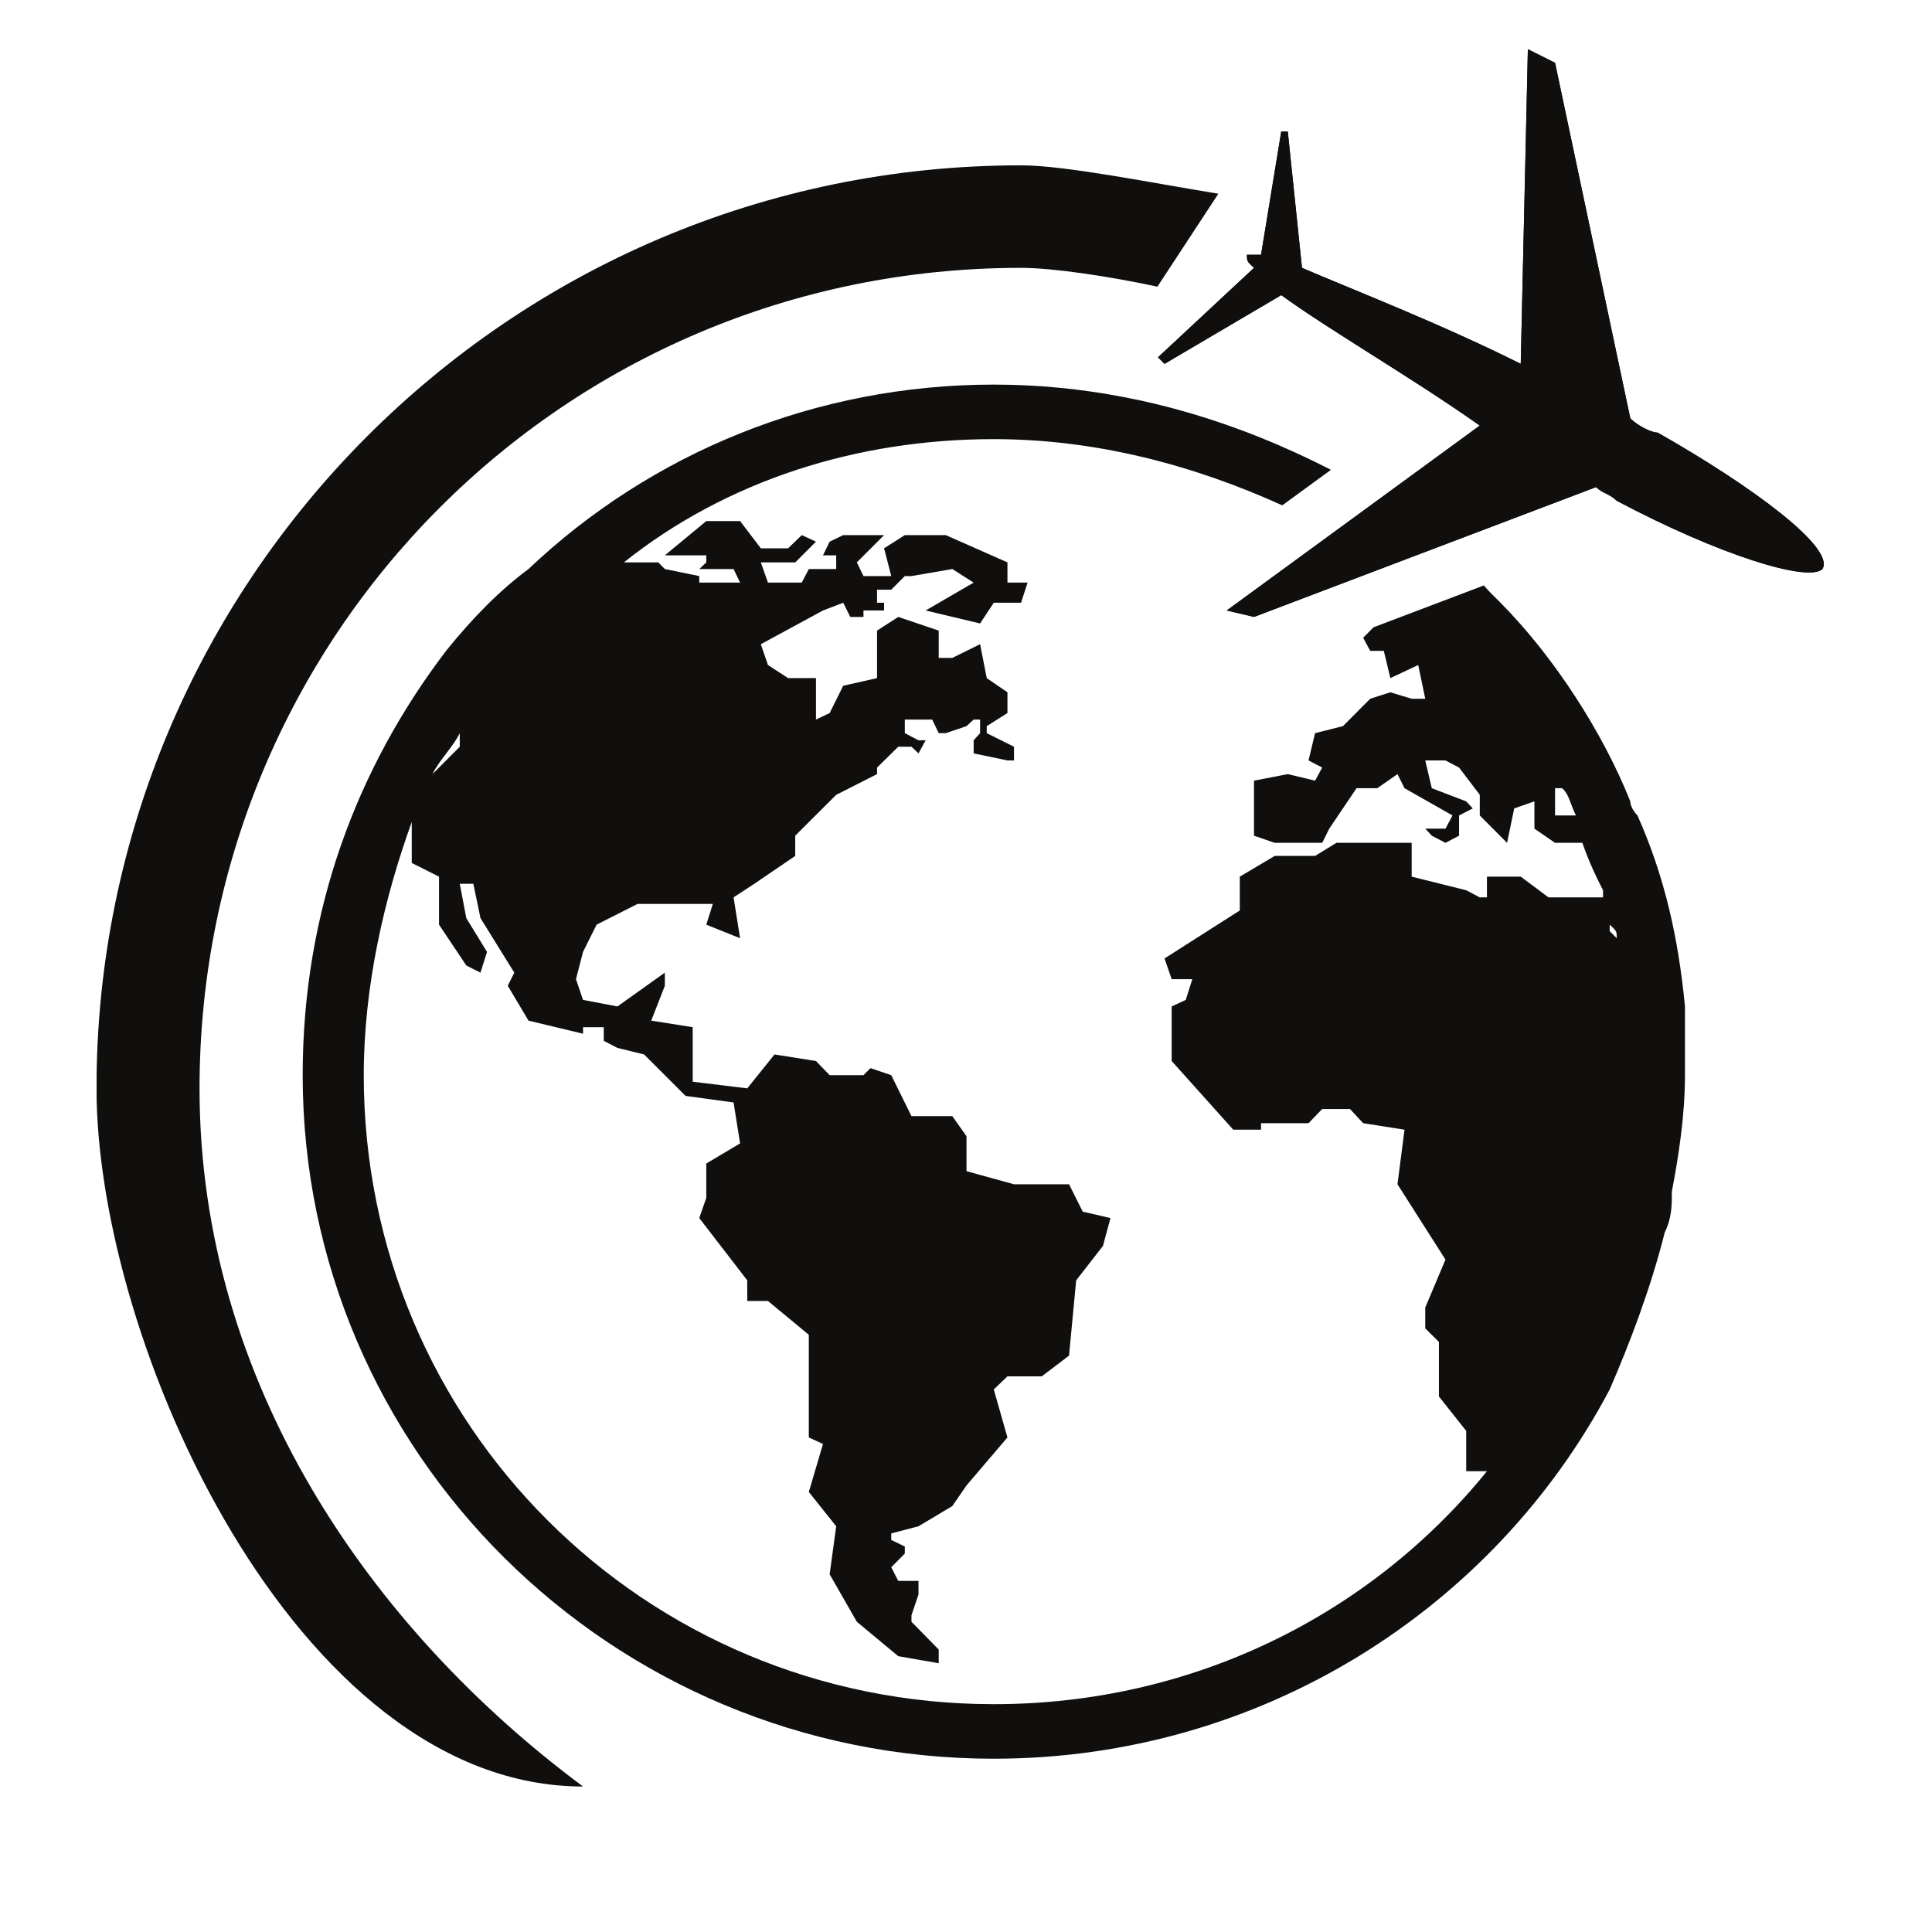
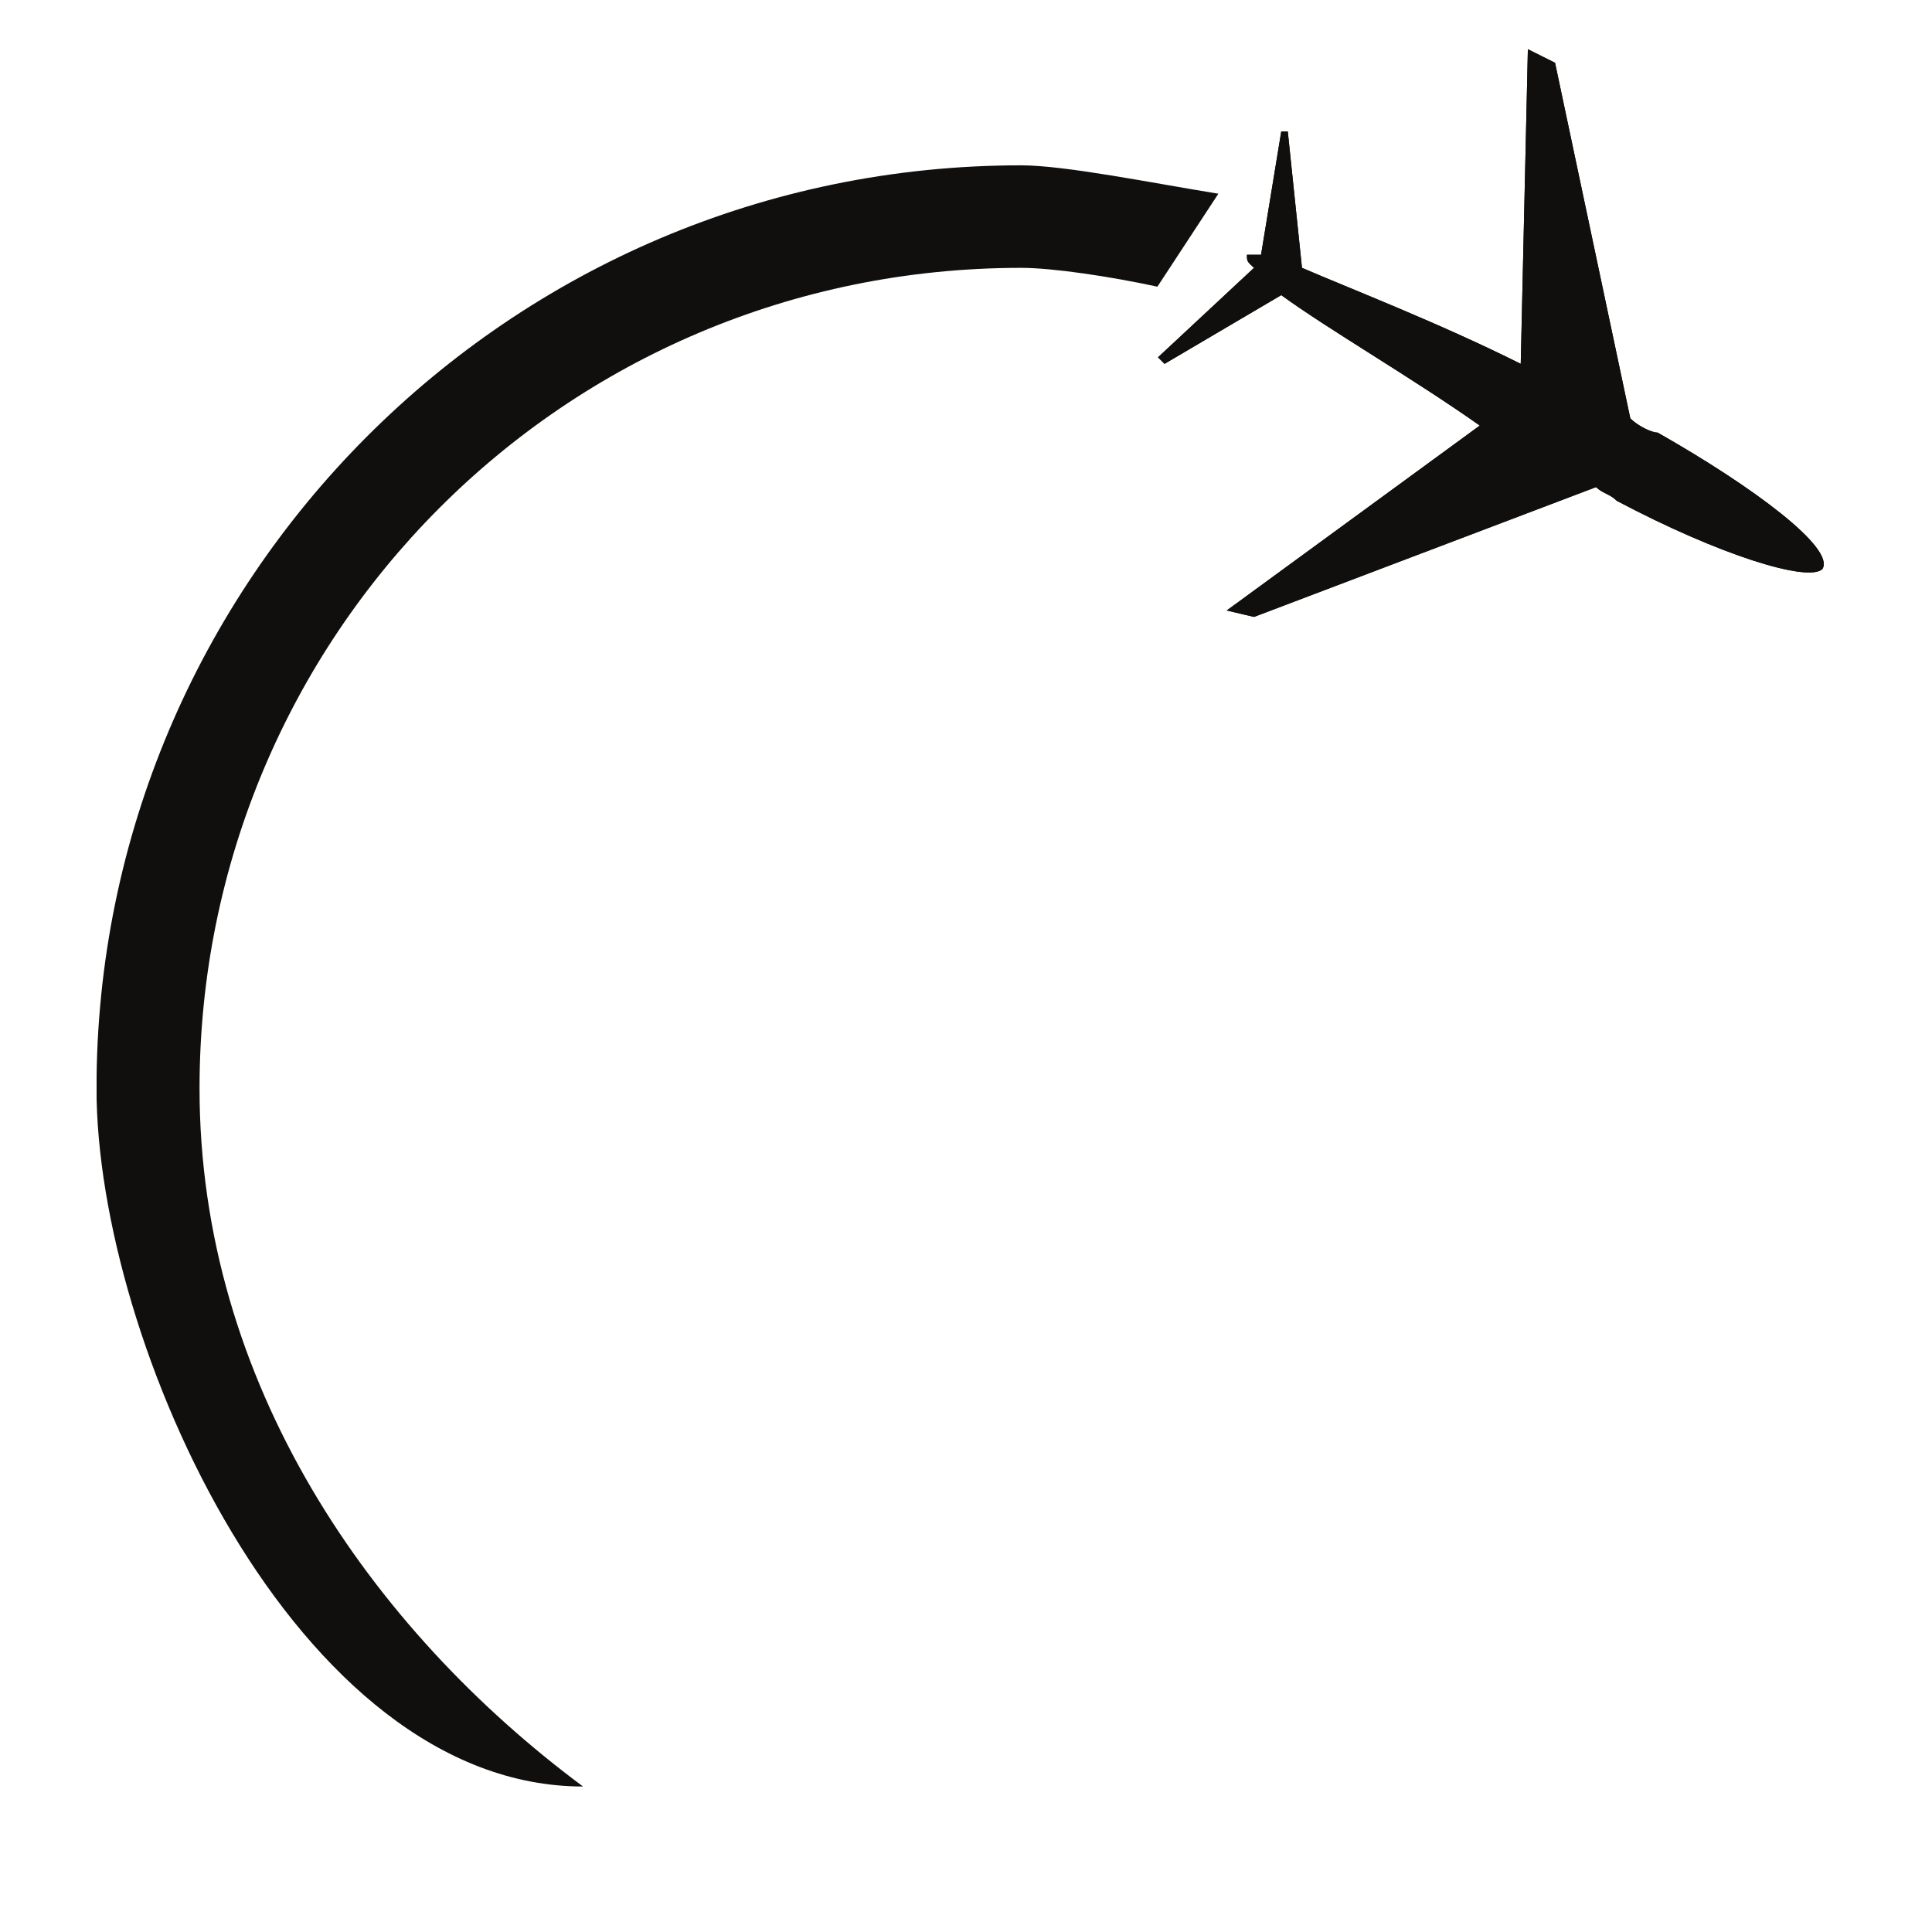
<svg xmlns="http://www.w3.org/2000/svg" version="1.0" preserveAspectRatio="xMidYMid meet" height="100" viewBox="0 0 75 75" zoomAndPan="magnify" width="100">
  <defs>
    <clipPath id="2f3f28dfac">
      <path clip-rule="nonzero" d="M 44 1.879 L 71 1.879 L 71 24 L 44 24 Z M 44 1.879" />
    </clipPath>
    <clipPath id="4c425f72f8">
      <path clip-rule="nonzero" d="M 3.75 6 L 48 6 L 48 69.379 L 3.75 69.379 Z M 3.75 6" />
    </clipPath>
  </defs>
  <g clip-path="url(#2f3f28dfac)">
    <path fill-rule="evenodd" fill-opacity="1" d="M 70.746 22.09 C 70.195 22.617 66.762 21.559 62.762 19.441 C 62.488 19.168 62.23 19.168 61.957 18.91 L 48.68 23.949 L 47.621 23.699 L 57.445 16.52 C 54.801 14.656 51.602 12.812 49.738 11.457 L 45.207 14.125 L 44.953 13.871 L 48.68 10.398 C 48.406 10.145 48.406 10.145 48.406 9.891 C 48.406 9.891 48.68 9.891 48.953 9.891 L 49.738 5.105 L 49.992 5.105 L 50.543 10.398 C 52.406 11.203 55.859 12.535 59.035 14.125 L 59.312 1.91 L 60.367 2.438 L 63.289 16.242 C 63.566 16.52 64.098 16.793 64.348 16.793 C 68.078 18.91 71.254 21.285 70.746 22.09" fill="#100f0d" />
    <path fill-rule="nonzero" fill-opacity="1" d="M 64.348 16.793 C 64.098 16.793 63.566 16.52 63.289 16.242 L 60.367 2.438 L 59.312 1.91 L 59.035 14.125 C 55.859 12.535 52.406 11.203 50.543 10.398 L 49.992 5.105 L 49.738 5.105 L 48.953 9.891 C 48.68 9.891 48.406 9.891 48.406 9.891 C 48.406 10.145 48.406 10.145 48.68 10.398 L 44.953 13.871 L 45.207 14.125 L 49.738 11.457 C 51.602 12.812 54.801 14.656 57.445 16.52 L 47.621 23.699 L 48.68 23.949 L 61.957 18.91 C 62.23 19.168 62.488 19.168 62.762 19.441 C 66.762 21.559 70.195 22.617 70.746 22.09 C 71.254 21.285 68.078 18.91 64.348 16.793" fill="#100f0d" />
  </g>
  <g clip-path="url(#4c425f72f8)">
    <path fill-rule="evenodd" fill-opacity="1" d="M 47.297 7.52 L 44.93 11.129 C 43.125 10.738 40.883 10.398 39.637 10.398 C 21.828 10.398 7.746 24.758 7.746 42.25 C 7.746 53.684 14.395 63.23 22.633 69.352 C 11.473 69.352 3.746 52.094 3.746 42.25 C 3.746 22.617 19.711 6.418 39.637 6.418 C 41.355 6.418 44.777 7.113 47.297 7.52" fill="#100f0d" />
  </g>
-   <path fill-rule="evenodd" fill-opacity="1" d="M 62.488 36.148 L 62.488 35.895 C 62.762 36.148 62.762 36.148 62.762 36.422 Z M 17.848 28.461 L 17.848 28.988 L 16.789 30.051 C 17.043 29.52 17.594 28.988 17.848 28.461 Z M 60.367 31.656 L 60.367 30.598 L 60.645 30.598 C 60.918 30.855 60.918 31.109 61.176 31.656 Z M 63.566 31.656 C 63.566 31.656 63.289 31.383 63.289 31.109 C 62.23 28.461 60.367 25.539 58.25 23.398 L 57.996 23.145 C 57.848 23.004 57.723 22.863 57.602 22.727 L 53.32 24.352 L 52.918 24.758 L 53.191 25.266 L 53.719 25.266 L 53.973 26.324 L 55.055 25.816 L 55.328 27.125 L 54.801 27.125 L 53.973 26.875 L 53.191 27.125 L 52.133 28.188 L 51.051 28.461 L 50.797 29.52 L 51.328 29.797 L 51.051 30.305 L 49.992 30.051 L 48.68 30.305 L 48.68 32.441 L 49.484 32.719 L 51.328 32.719 L 51.602 32.168 L 52.66 30.598 L 53.465 30.598 L 54.25 30.051 L 54.523 30.598 L 56.387 31.656 L 56.113 32.168 L 55.328 32.168 L 55.582 32.441 L 56.113 32.719 L 56.641 32.441 L 56.641 31.656 L 57.172 31.383 L 56.918 31.109 L 55.582 30.598 L 55.328 29.52 L 56.113 29.52 L 56.641 29.797 L 57.445 30.855 L 57.445 31.656 L 58.504 32.719 L 58.781 31.383 L 59.566 31.109 L 59.566 32.168 L 60.367 32.719 L 61.426 32.719 C 61.703 33.5 61.957 34.031 62.23 34.559 L 62.23 34.836 L 60.113 34.836 L 59.035 34.031 L 57.723 34.031 L 57.723 34.836 L 57.445 34.836 L 56.918 34.559 L 54.801 34.031 L 54.801 32.719 L 51.879 32.719 L 51.051 33.227 L 49.484 33.227 L 48.129 34.031 L 48.129 35.344 L 45.207 37.207 L 45.484 38.012 L 46.285 38.012 L 46.031 38.816 L 45.484 39.07 L 45.484 41.188 L 47.875 43.855 L 48.953 43.855 L 48.953 43.602 L 50.797 43.602 L 51.328 43.051 L 52.406 43.051 L 52.918 43.602 L 54.523 43.855 L 54.25 45.973 L 56.113 48.898 L 55.328 50.758 L 55.328 51.566 L 55.859 52.094 L 55.859 54.211 L 56.918 55.547 L 56.918 57.113 L 57.723 57.113 C 53.191 62.703 46.285 66.156 38.578 66.156 C 25.004 66.156 14.121 55.27 14.121 41.738 C 14.121 38.266 14.926 34.836 15.984 31.91 L 15.984 33.5 L 17.043 34.031 L 17.043 35.895 L 18.102 37.48 L 18.652 37.758 L 18.906 36.953 L 18.102 35.641 L 17.848 34.309 L 18.375 34.309 L 18.652 35.641 L 19.965 37.758 L 19.711 38.266 L 20.516 39.621 L 22.633 40.129 L 22.633 39.875 L 23.438 39.875 L 23.438 40.406 L 23.969 40.68 L 25.004 40.934 L 26.613 42.543 L 28.477 42.797 L 28.73 44.387 L 27.418 45.168 L 27.418 46.5 L 27.145 47.285 L 29.008 49.703 L 29.008 50.504 L 29.812 50.504 L 31.398 51.816 L 31.398 55.801 L 31.949 56.055 L 31.398 57.918 L 32.461 59.25 L 32.207 61.113 L 33.262 62.957 L 34.871 64.293 L 36.441 64.566 L 36.441 64.035 L 35.383 62.957 L 35.383 62.703 L 35.656 61.898 L 35.656 61.371 L 34.871 61.371 L 34.598 60.84 L 35.125 60.309 L 35.125 60.035 L 34.598 59.781 L 34.598 59.527 L 35.656 59.25 L 36.969 58.465 L 37.52 57.664 L 39.109 55.801 L 38.578 53.938 L 39.109 53.43 L 40.441 53.43 L 41.5 52.625 L 41.777 49.703 L 42.816 48.367 L 43.109 47.285 L 42.031 47.035 L 41.5 45.973 L 39.363 45.973 L 37.52 45.465 L 37.52 44.109 L 36.969 43.328 L 35.383 43.328 L 34.598 41.738 L 33.793 41.465 L 33.52 41.738 L 32.207 41.738 L 31.676 41.188 L 30.066 40.934 L 29.008 42.25 L 26.891 41.992 L 26.891 39.875 L 25.281 39.621 L 25.809 38.266 L 25.809 37.758 L 23.969 39.07 L 22.633 38.816 L 22.359 38.012 L 22.633 36.953 L 23.16 35.895 L 24.75 35.09 L 27.672 35.09 L 27.418 35.895 L 28.73 36.422 L 28.477 34.836 L 29.281 34.309 L 30.871 33.227 L 30.871 32.441 L 32.461 30.855 L 34.047 30.051 L 34.047 29.797 L 34.871 28.988 L 35.383 28.988 L 35.656 29.246 L 35.934 28.738 L 35.656 28.738 L 35.125 28.461 L 35.125 27.934 L 36.188 27.934 L 36.441 28.461 L 36.715 28.461 L 37.52 28.188 L 37.797 27.934 L 38.047 27.934 L 38.047 28.461 L 37.797 28.738 L 37.797 29.246 L 39.109 29.52 L 39.363 29.52 L 39.363 28.988 L 38.305 28.461 L 38.305 28.188 L 39.109 27.68 L 39.109 26.875 L 38.305 26.324 L 38.047 25.008 L 36.969 25.539 L 36.441 25.539 L 36.441 24.48 L 34.871 23.949 L 34.047 24.48 L 34.047 26.324 L 32.734 26.621 L 32.207 27.68 L 31.676 27.934 L 31.676 26.324 L 30.594 26.324 L 29.812 25.816 L 29.535 25.008 L 31.949 23.699 L 32.734 23.398 L 33.008 23.949 L 33.52 23.949 L 33.52 23.699 L 34.32 23.699 L 34.32 23.398 L 34.047 23.398 L 34.047 22.891 L 34.598 22.891 L 35.125 22.363 L 35.383 22.363 L 36.969 22.09 L 37.797 22.617 L 35.934 23.699 L 38.047 24.203 L 38.578 23.398 L 39.637 23.398 L 39.891 22.617 L 39.109 22.617 L 39.109 21.832 L 36.715 20.773 L 35.125 20.773 L 34.32 21.285 L 34.598 22.363 L 33.52 22.363 L 33.262 21.832 L 34.32 20.773 L 32.734 20.773 L 32.207 21.027 L 31.949 21.559 L 32.461 21.559 L 32.461 22.09 L 31.398 22.09 L 31.125 22.617 L 29.812 22.617 L 29.535 21.832 L 30.871 21.832 L 31.676 21.027 L 31.125 20.773 L 30.594 21.285 L 29.535 21.285 L 28.73 20.227 L 27.418 20.227 L 25.809 21.559 L 27.418 21.559 L 27.418 21.832 L 27.145 22.09 L 28.477 22.09 L 28.73 22.617 L 27.145 22.617 L 27.145 22.363 L 25.809 22.09 L 25.555 21.832 L 24.219 21.832 C 28.203 18.656 33.262 17.047 38.578 17.047 C 42.598 17.047 46.387 18.082 49.777 19.617 L 51.668 18.238 C 49.879 17.32 48 16.555 46.027 15.988 C 45.246 15.766 44.449 15.57 43.641 15.418 C 42.012 15.102 40.324 14.93 38.578 14.93 C 31.676 14.93 25.281 17.574 20.516 22.09 C 19.434 22.891 18.375 23.949 17.316 25.266 C 13.867 29.797 11.75 35.344 11.75 41.738 C 11.75 56.328 23.691 68.273 38.578 68.273 C 48.953 68.273 57.996 62.449 62.488 53.938 C 63.289 52.094 64.098 49.953 64.625 47.84 C 64.902 47.285 64.902 46.781 64.902 46.25 C 65.156 44.918 65.41 43.328 65.41 41.738 C 65.41 41.465 65.41 41.465 65.41 41.465 L 65.41 39.07 C 65.156 36.422 64.625 34.031 63.566 31.656" fill="#100f0d" />
</svg>